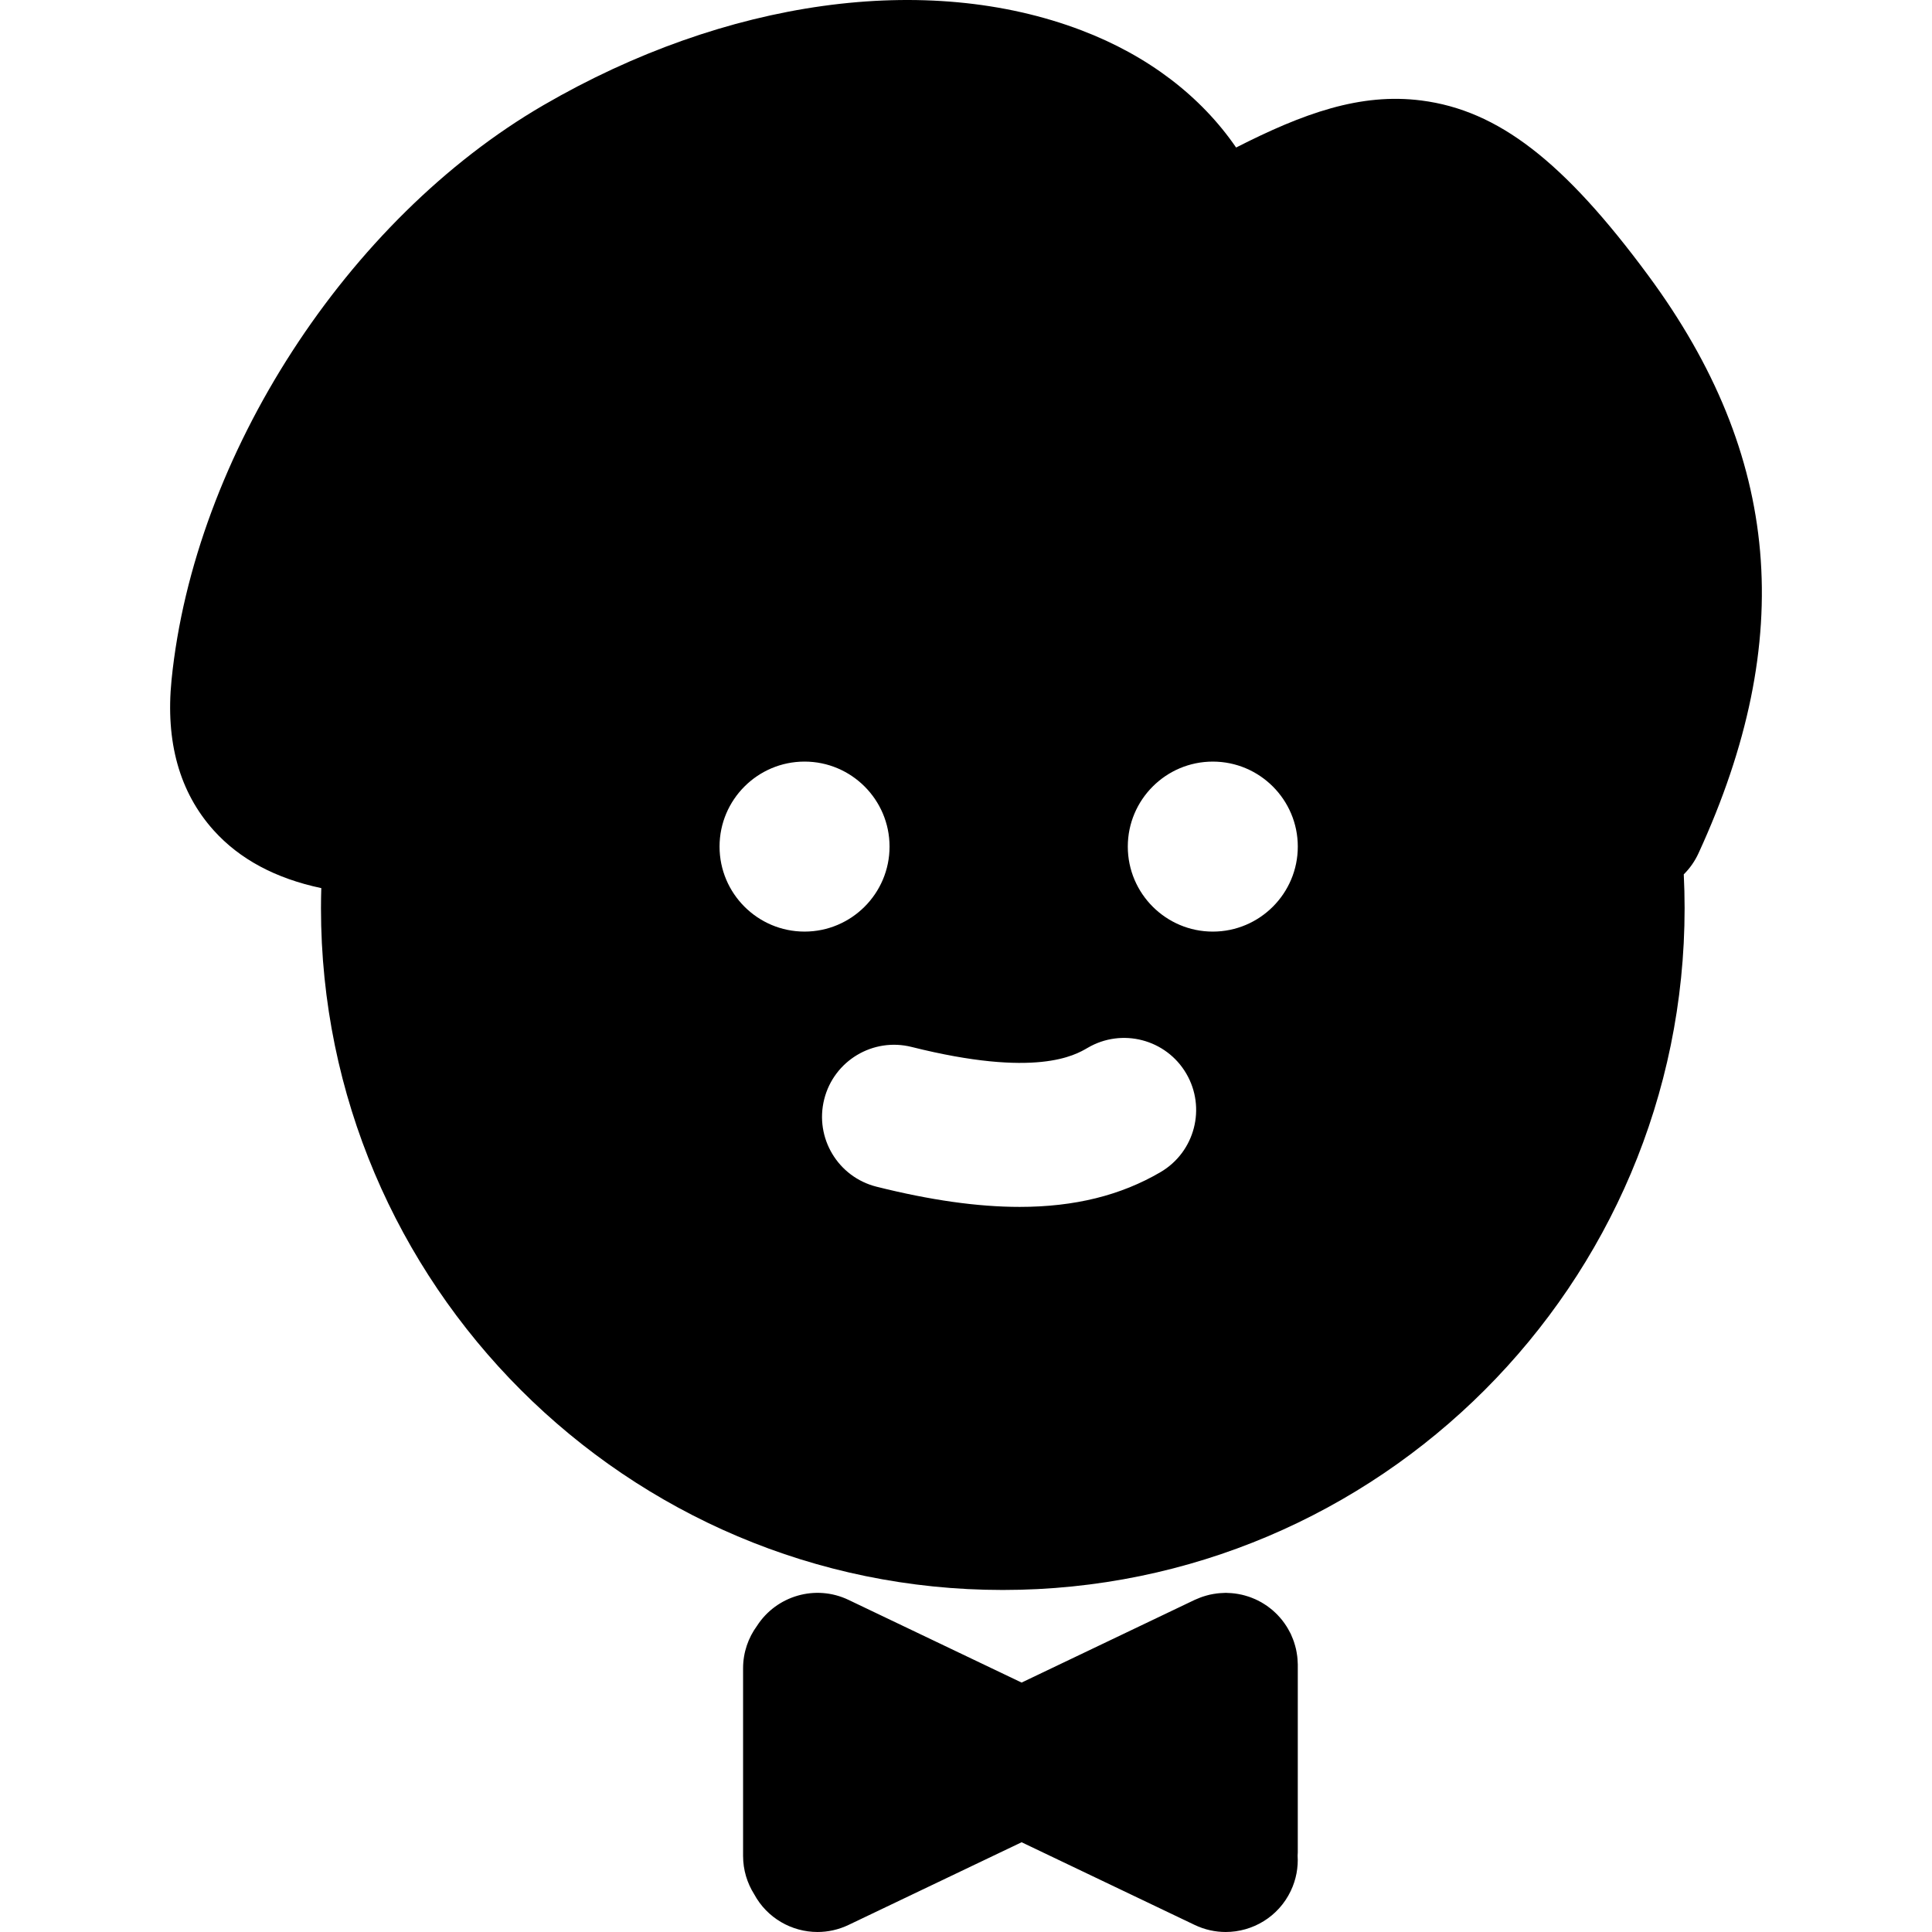
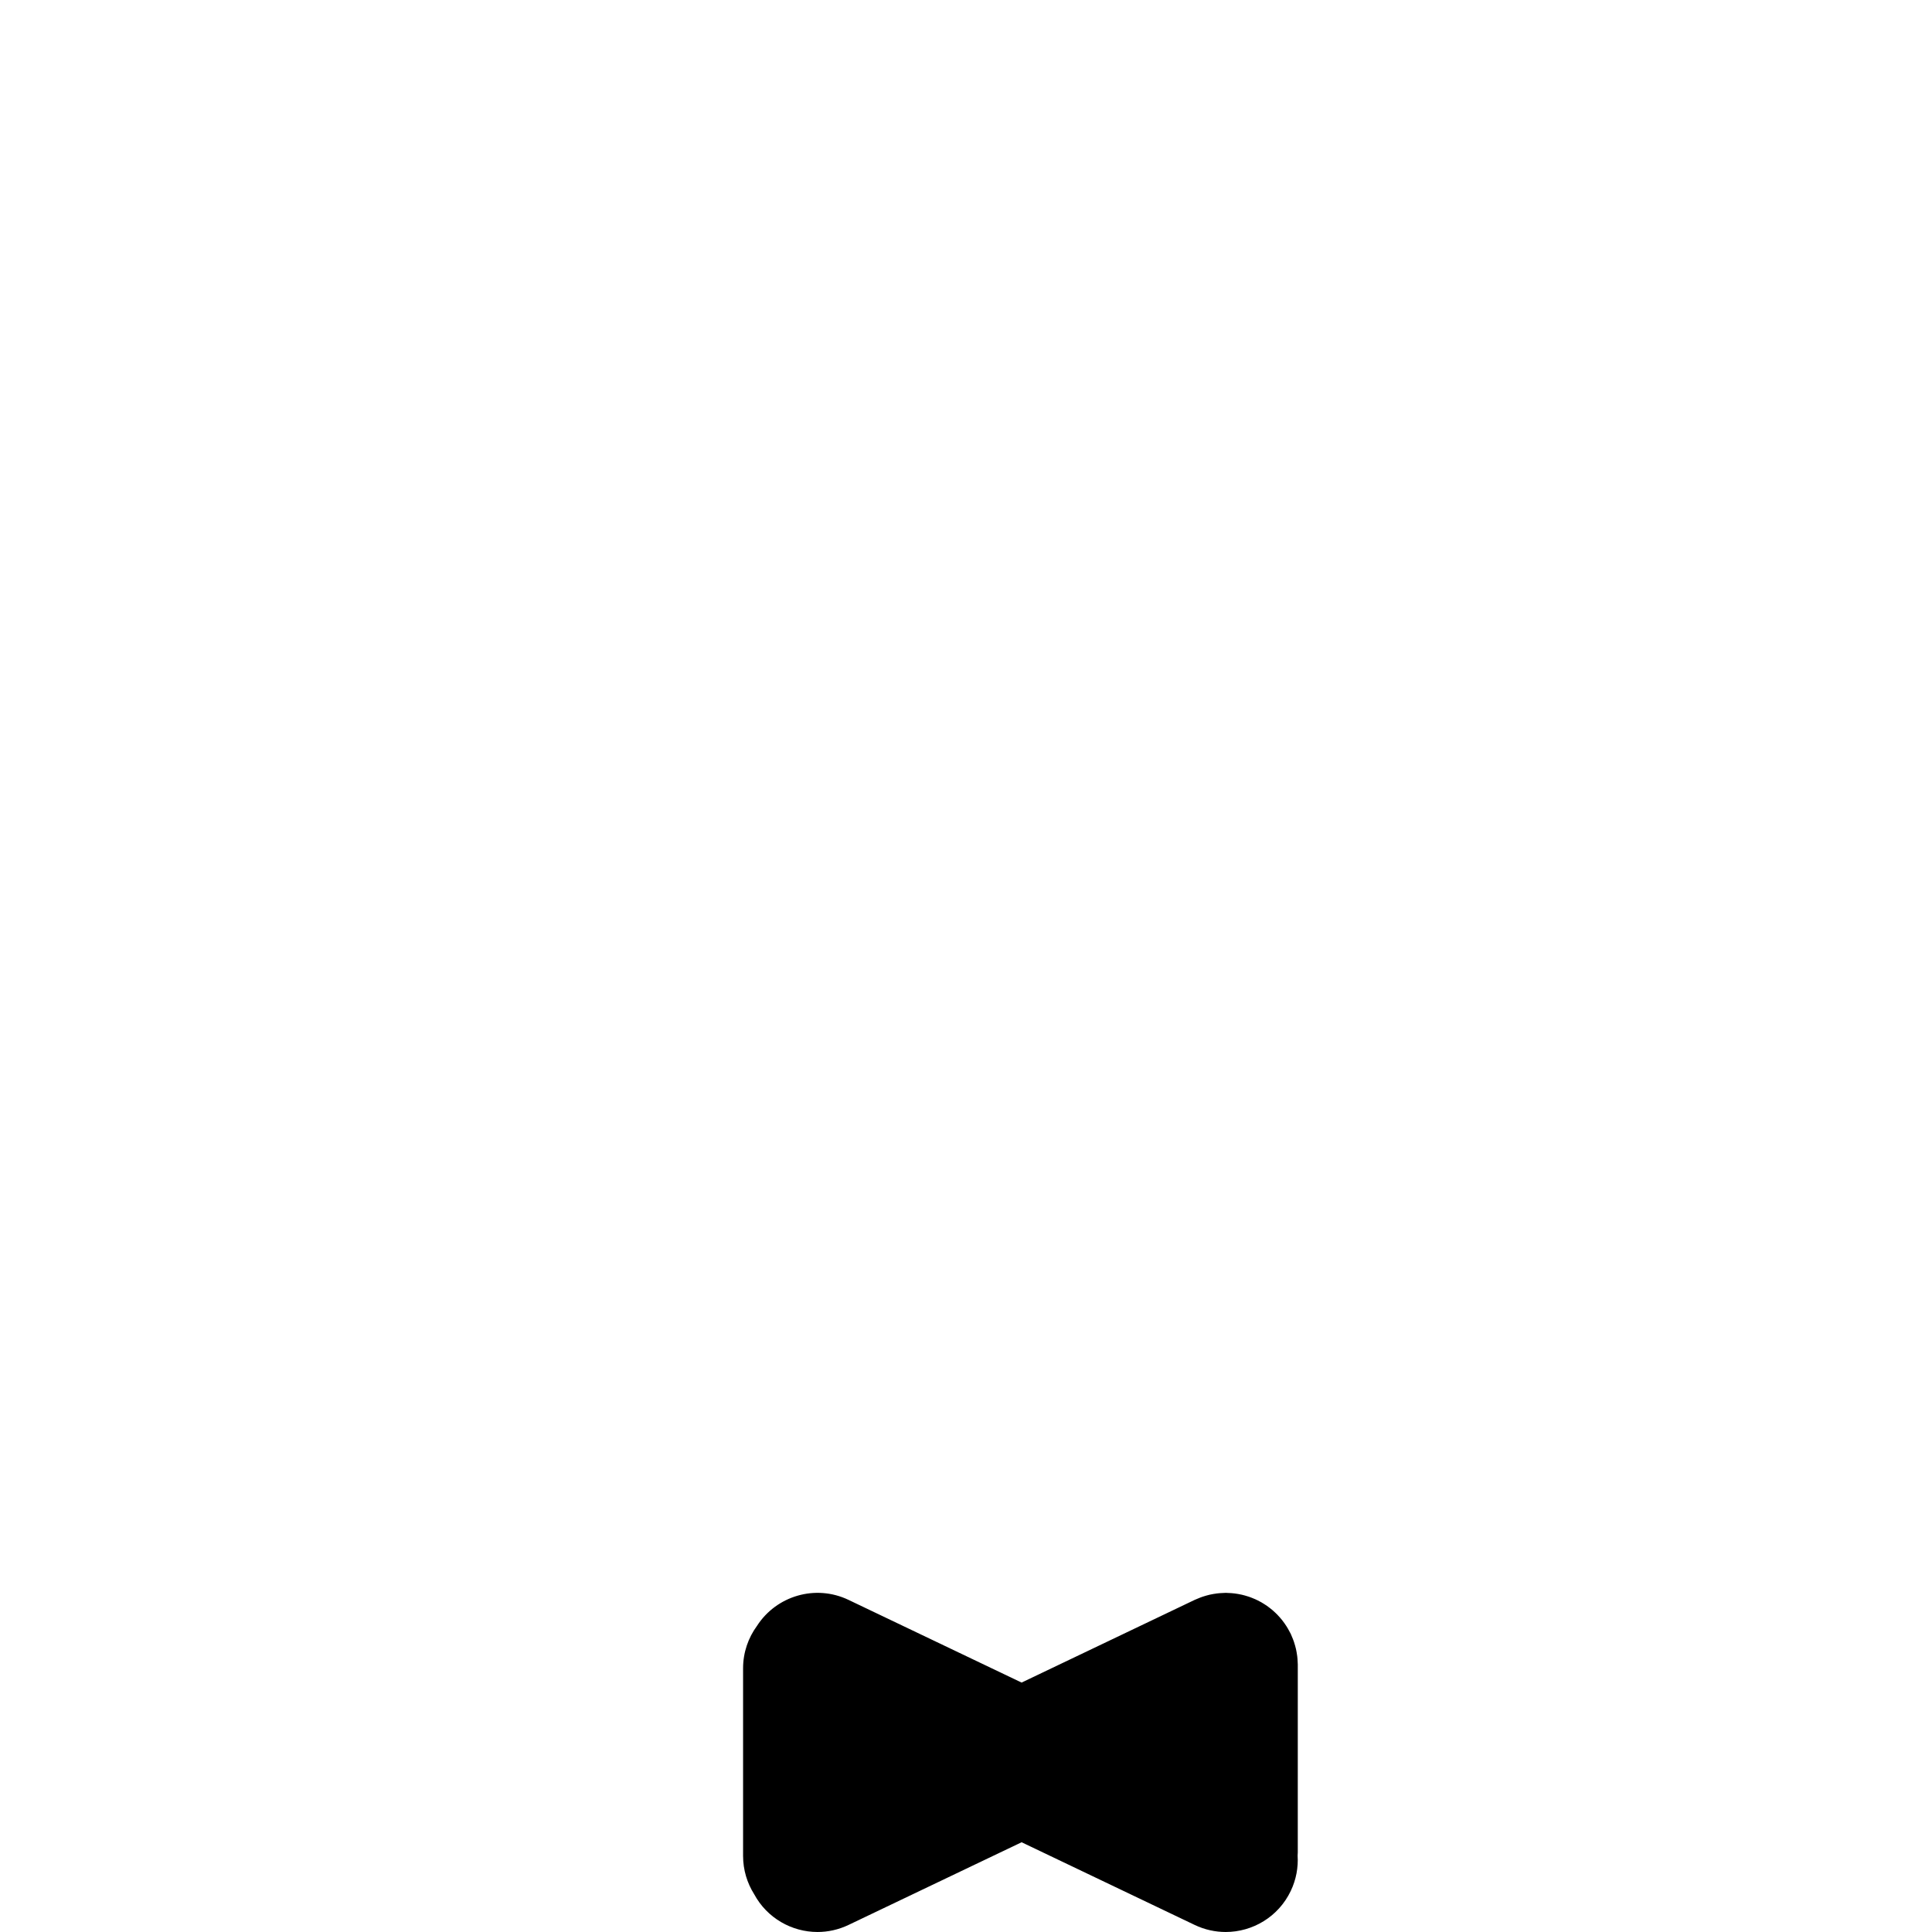
<svg xmlns="http://www.w3.org/2000/svg" version="1.1" id="Layer_1" x="0px" y="0px" viewBox="0 0 511.998 511.998" style="enable-background:new 0 0 511.998 511.998;" xml:space="preserve">
  <g>
    <g>
-       <path d="M436.777,72.971c-22.37-30.297-39.776-43.722-60.08-46.336c-16.192-2.084-31.333,3.405-49.117,12.461    c-9.343-13.615-23.37-24.356-40.981-31.06c-41.009-15.613-94.303-8.198-142.563,19.828    C91.976,58.099,51.44,120.732,45.462,180.176c-1.647,16.375,2.104,29.786,11.151,39.861c6.868,7.65,16.431,12.768,28.533,15.32    c-0.051,1.765-0.084,3.536-0.084,5.314c0,99.63,81.056,180.686,180.687,180.686s180.687-81.056,180.687-180.686    c0-3.004-0.078-5.989-0.223-8.957c1.58-1.567,2.914-3.437,3.899-5.578C476.225,169.329,471.989,120.66,436.777,72.971z     M190.687,224.356c0-12.422,10.105-22.527,22.527-22.527c12.42,0,22.525,10.105,22.525,22.527s-10.105,22.525-22.525,22.525    C200.792,246.883,190.687,236.778,190.687,224.356z M307.549,310.625c-10.498,6.153-22.728,9.213-37.328,9.213    c-11.16,0-23.705-1.787-37.921-5.348c-10.228-2.563-16.444-12.931-13.881-23.159c2.562-10.228,12.927-16.446,23.159-13.881    c32.971,8.261,43.276,2.219,46.665,0.233c9.097-5.332,20.793-2.28,26.126,6.817C319.7,293.595,316.647,305.291,307.549,310.625z     M321.404,246.883c-12.422,0-22.527-10.104-22.527-22.525c0-12.422,10.105-22.527,22.527-22.527    c12.42,0,22.525,10.105,22.525,22.527C343.929,236.779,333.824,246.883,321.404,246.883z" />
-     </g>
+       </g>
  </g>
  <g>
    <g>
      <path d="M343.932,441.217c0-0.115-0.015-0.224-0.017-0.337c-0.01-0.397-0.032-0.793-0.064-1.191    c-0.02-0.252-0.042-0.503-0.071-0.752c-0.042-0.353-0.098-0.704-0.162-1.055c-0.052-0.297-0.108-0.591-0.173-0.882    c-0.066-0.289-0.143-0.577-0.223-0.864c-0.095-0.347-0.197-0.69-0.312-1.028c-0.08-0.235-0.167-0.468-0.257-0.701    c-0.144-0.376-0.297-0.746-0.463-1.11c-0.046-0.102-0.08-0.206-0.129-0.307c-0.055-0.116-0.123-0.219-0.181-0.333    c-0.174-0.346-0.358-0.687-0.552-1.021c-0.137-0.237-0.279-0.47-0.424-0.699c-0.177-0.276-0.362-0.545-0.551-0.811    c-0.188-0.263-0.379-0.523-0.579-0.774c-0.171-0.214-0.347-0.421-0.526-0.628c-0.234-0.271-0.472-0.537-0.719-0.792    c-0.174-0.179-0.355-0.353-0.537-0.526c-0.262-0.25-0.527-0.495-0.802-0.729c-0.202-0.172-0.411-0.335-0.621-0.498    c-0.265-0.206-0.531-0.411-0.804-0.602c-0.251-0.176-0.509-0.34-0.769-0.503c-0.246-0.154-0.491-0.308-0.743-0.452    c-0.304-0.173-0.617-0.332-0.932-0.489c-0.224-0.111-0.447-0.223-0.675-0.325c-0.342-0.154-0.691-0.291-1.044-0.426    c-0.221-0.084-0.442-0.168-0.666-0.243c-0.349-0.118-0.704-0.221-1.062-0.32c-0.251-0.069-0.502-0.136-0.756-0.195    c-0.325-0.075-0.653-0.137-0.984-0.196c-0.309-0.055-0.62-0.103-0.932-0.143c-0.281-0.034-0.563-0.062-0.848-0.085    c-0.374-0.031-0.75-0.048-1.126-0.057c-0.132-0.003-0.261-0.02-0.395-0.02c-0.117,0-0.229,0.015-0.346,0.018    c-0.392,0.006-0.783,0.028-1.176,0.06c-0.256,0.02-0.51,0.042-0.764,0.073c-0.35,0.042-0.699,0.098-1.048,0.159    c-0.298,0.052-0.593,0.108-0.886,0.174c-0.29,0.066-0.578,0.143-0.866,0.223c-0.345,0.095-0.686,0.196-1.022,0.309    c-0.239,0.081-0.476,0.169-0.713,0.261c-0.37,0.141-0.734,0.293-1.093,0.456c-0.104,0.047-0.213,0.081-0.316,0.132l-45.865,21.911    l-45.865-21.911c-8.766-4.188-19.119-1.084-24.25,6.872c-2.314,3.159-3.696,7.043-3.696,11.257v49.726    c0,3.726,1.084,7.191,2.93,10.13c3.42,6.34,9.973,10.025,16.8,10.025c2.758,0,5.562-0.602,8.217-1.87l45.865-21.911l45.865,21.911    c2.655,1.268,5.458,1.87,8.217,1.87c7.127,0,13.964-4.008,17.24-10.867c1.45-3.034,2.019-6.258,1.825-9.392    c0.011-0.266,0.041-0.527,0.041-0.795V441.217z" />
    </g>
  </g>
  <g>
</g>
  <g>
</g>
  <g>
</g>
  <g>
</g>
  <g>
</g>
  <g>
</g>
  <g>
</g>
  <g>
</g>
  <g>
</g>
  <g>
</g>
  <g>
</g>
  <g>
</g>
  <g>
</g>
  <g>
</g>
  <g>
</g>
</svg>